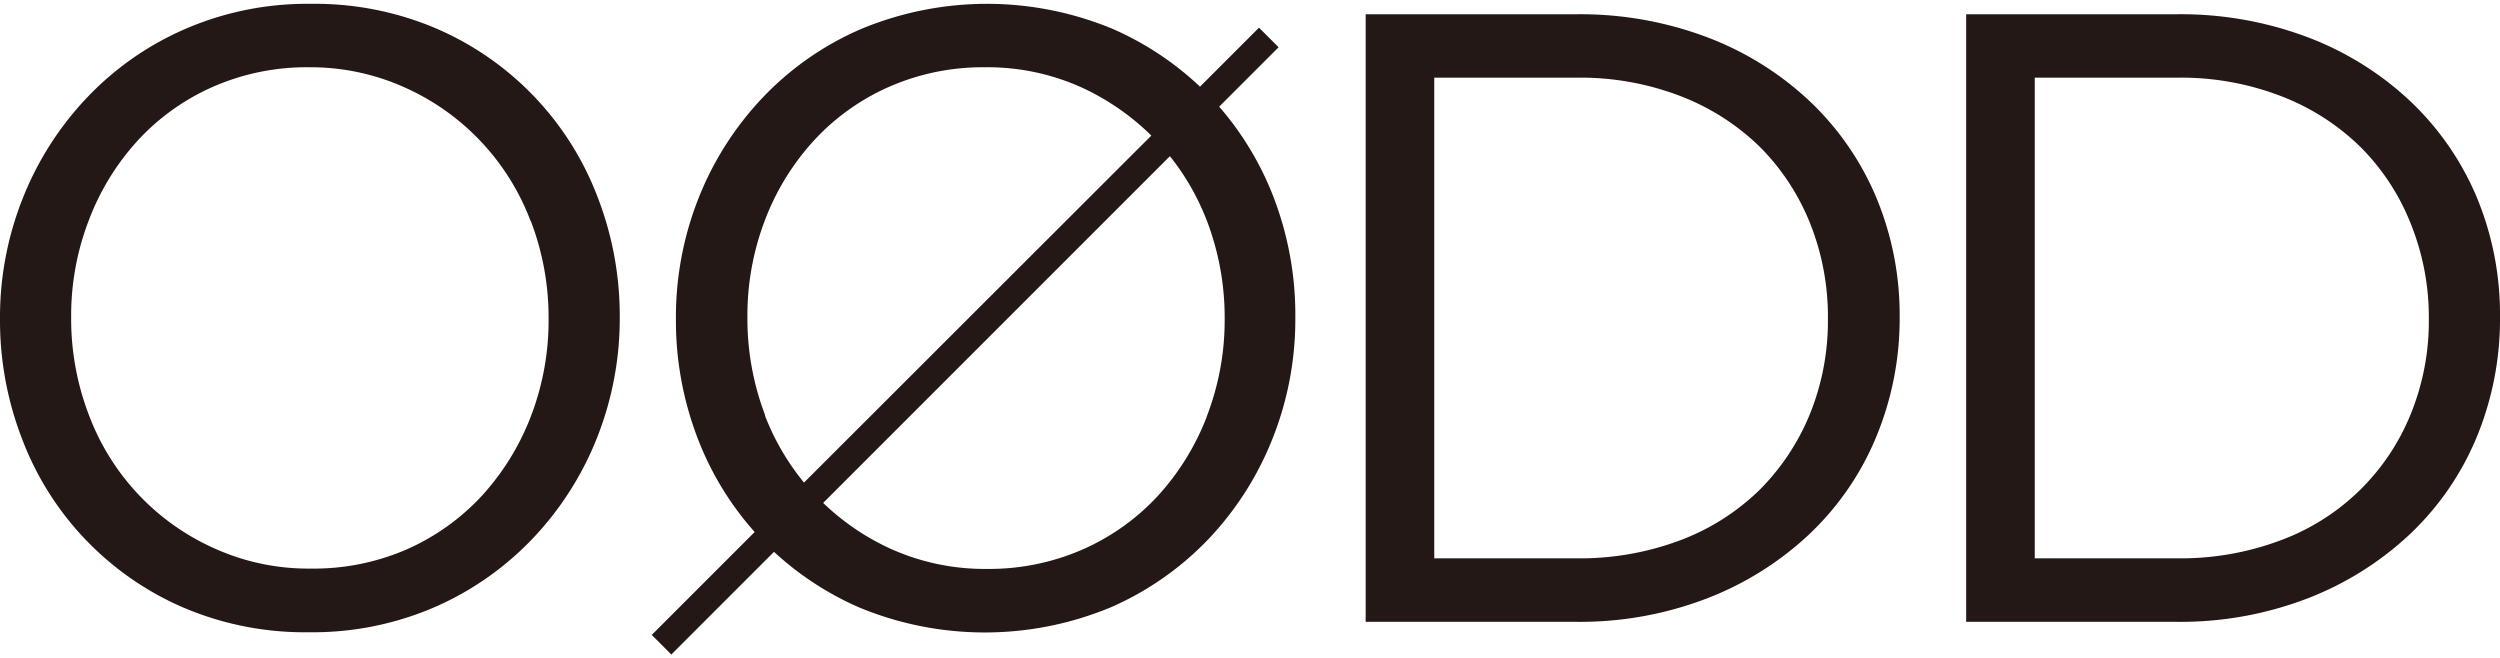
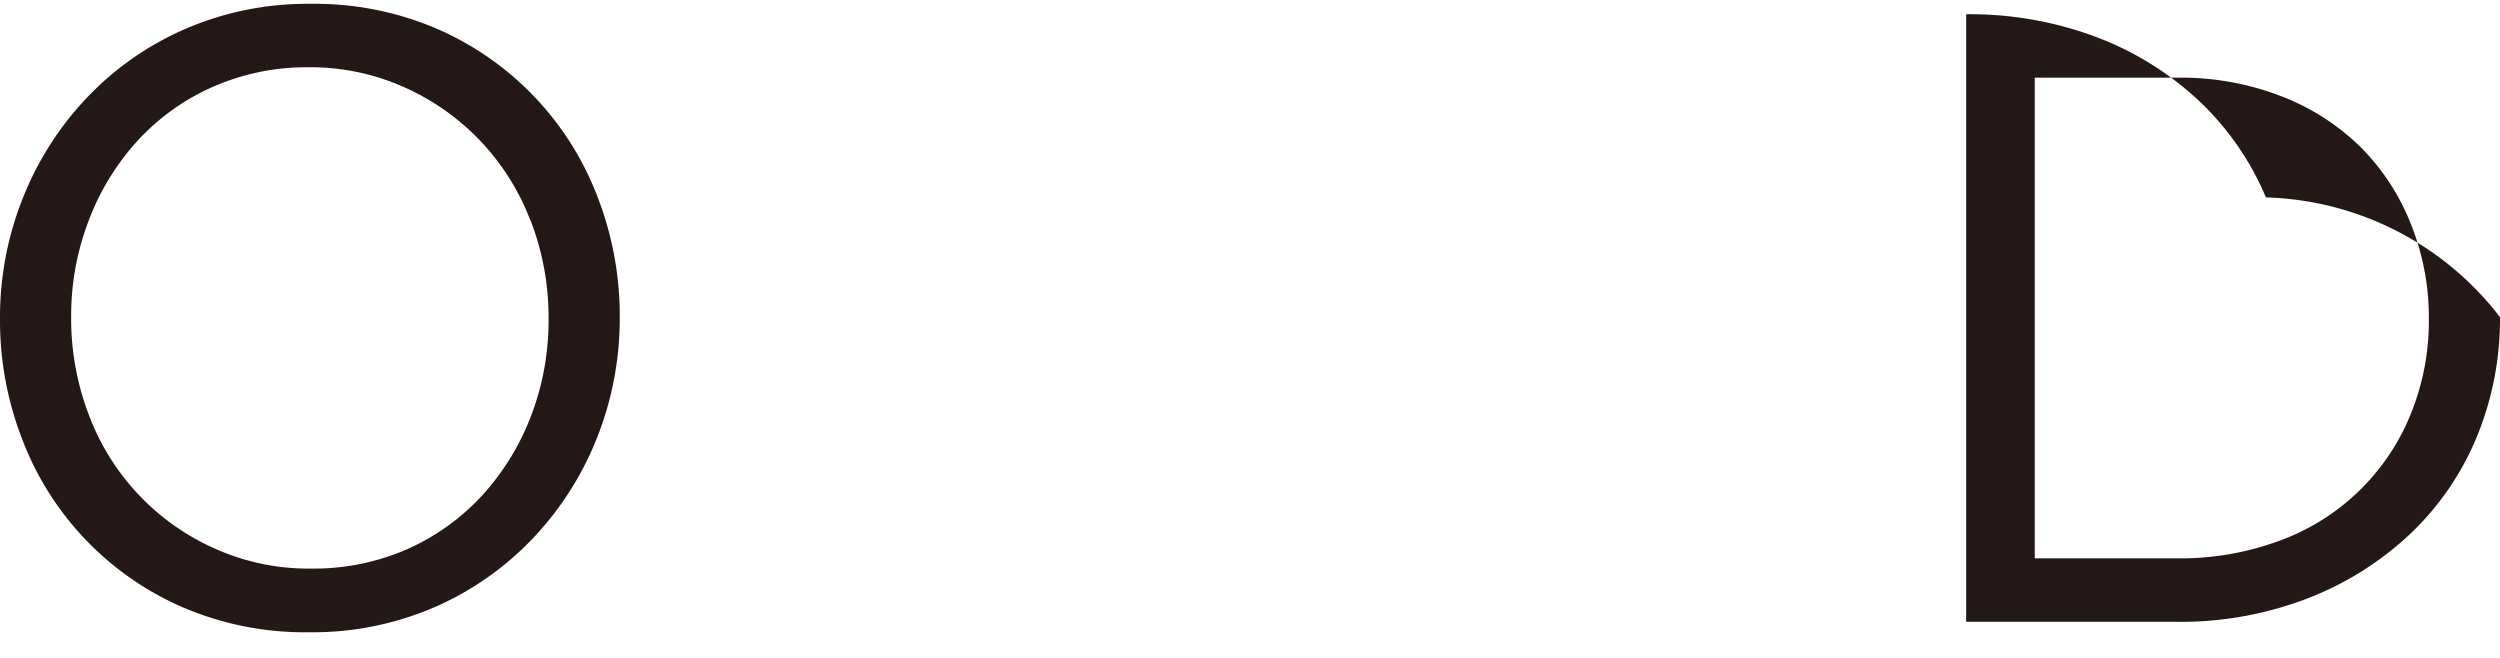
<svg xmlns="http://www.w3.org/2000/svg" viewBox="0 0 300 79" width="300" height="79">
  <defs>
    <style>.cls-1{fill:#231815;}</style>
  </defs>
  <path class="cls-1" d="M71.66,52.49a37.63,37.63,0,0,1-7.61,12A36.25,36.25,0,0,1,52.29,72.8a36.88,36.88,0,0,1-15.21,3.07,37.1,37.1,0,0,1-15.16-3A35.85,35.85,0,0,1,2.66,52.7,39.45,39.45,0,0,1,0,38.27,38.58,38.58,0,0,1,2.71,23.85a37.6,37.6,0,0,1,7.6-12A36,36,0,0,1,22.08,3.54,36.82,36.82,0,0,1,37.29.46a37.09,37.09,0,0,1,15.15,3A35.88,35.88,0,0,1,71.71,23.64a39.44,39.44,0,0,1,2.66,14.42A38.87,38.87,0,0,1,71.66,52.49Zm-8-26a28.61,28.61,0,0,0-15.1-16A27.58,27.58,0,0,0,37.08,8.07a28,28,0,0,0-11.51,2.34,27.05,27.05,0,0,0-9,6.41,29.74,29.74,0,0,0-5.88,9.53A31.76,31.76,0,0,0,8.54,38.06a32.19,32.19,0,0,0,2.14,11.77,28.44,28.44,0,0,0,15.1,16,27.36,27.36,0,0,0,11.51,2.4A28,28,0,0,0,48.8,65.93a27.3,27.3,0,0,0,9-6.41A30,30,0,0,0,63.69,50a32,32,0,0,0,2.14-11.72A32.44,32.44,0,0,0,63.69,26.5Z" />
-   <path class="cls-1" d="M225.12,52.49a33.81,33.81,0,0,1-8,11.61,37.68,37.68,0,0,1-12.29,7.71,42.48,42.48,0,0,1-15.67,2.81H163.88V1.71h25.31a43.1,43.1,0,0,1,15.67,2.76,37.07,37.07,0,0,1,12.29,7.66,34,34,0,0,1,8,11.56,36.68,36.68,0,0,1,2.81,14.37A37.08,37.08,0,0,1,225.12,52.49Zm-7.86-25.57a27.39,27.39,0,0,0-6-9.22,28,28,0,0,0-9.53-6.14,33.43,33.43,0,0,0-12.5-2.24H172.11V67h17.08a34.24,34.24,0,0,0,12.5-2.19,27.45,27.45,0,0,0,9.53-6.09,27.73,27.73,0,0,0,6-9.11,29.76,29.76,0,0,0,2.13-11.36A30.22,30.22,0,0,0,217.26,26.92Z" />
-   <path class="cls-1" d="M297.19,52.49a33.81,33.81,0,0,1-8,11.61,37.79,37.79,0,0,1-12.29,7.71,42.5,42.5,0,0,1-15.68,2.81H235.94V1.71h25.31a43.12,43.12,0,0,1,15.68,2.76,37.17,37.17,0,0,1,12.29,7.66,34,34,0,0,1,8,11.56A36.68,36.68,0,0,1,300,38.06,37.08,37.08,0,0,1,297.19,52.49Zm-7.87-25.57a27.09,27.09,0,0,0-6-9.22,27.81,27.81,0,0,0-9.53-6.14,33.36,33.36,0,0,0-12.5-2.24H244.17V67h17.08a34.17,34.17,0,0,0,12.5-2.19,26.88,26.88,0,0,0,15.57-15.2,29.57,29.57,0,0,0,2.14-11.36A30,30,0,0,0,289.32,26.92Z" />
-   <path class="cls-1" d="M152.82,23.64A36.56,36.56,0,0,0,146.3,12.8l7.13-7.13-2.35-2.35L144,10.4a36.59,36.59,0,0,0-10.45-6.92,39.3,39.3,0,0,0-30.36.06,35.89,35.89,0,0,0-11.77,8.28,37.63,37.63,0,0,0-7.61,12,38.78,38.78,0,0,0-2.7,14.42A39.44,39.44,0,0,0,83.76,52.7a36.49,36.49,0,0,0,6.8,11.14L78.21,76.19l2.35,2.35L92.88,66.22A36.72,36.72,0,0,0,103,72.85a39.36,39.36,0,0,0,30.36,0,36.29,36.29,0,0,0,11.77-8.28,37.6,37.6,0,0,0,7.6-12,38.67,38.67,0,0,0,2.71-14.43A39.43,39.43,0,0,0,152.82,23.64Zm-61,26.19a32.4,32.4,0,0,1-2.13-11.77,32,32,0,0,1,2.13-11.71,29.76,29.76,0,0,1,5.89-9.53,27.05,27.05,0,0,1,9-6.41,28,28,0,0,1,11.51-2.34,27.5,27.5,0,0,1,11.5,2.39,29.38,29.38,0,0,1,8.44,5.81L96.48,57.91A29.38,29.38,0,0,1,91.78,49.83Zm53,.16a30.16,30.16,0,0,1-5.89,9.53,27.19,27.19,0,0,1-9,6.41,28,28,0,0,1-11.51,2.34,27.43,27.43,0,0,1-11.51-2.4,29.05,29.05,0,0,1-8.13-5.52l41.61-41.61a29.31,29.31,0,0,1,4.44,7.76,32.43,32.43,0,0,1,2.13,11.77A32,32,0,0,1,144.8,50Z" />
+   <path class="cls-1" d="M297.19,52.49a33.81,33.81,0,0,1-8,11.61,37.79,37.79,0,0,1-12.29,7.71,42.5,42.5,0,0,1-15.68,2.81H235.94V1.71a43.12,43.12,0,0,1,15.68,2.76,37.17,37.17,0,0,1,12.29,7.66,34,34,0,0,1,8,11.56A36.68,36.68,0,0,1,300,38.06,37.08,37.08,0,0,1,297.19,52.49Zm-7.87-25.57a27.09,27.09,0,0,0-6-9.22,27.81,27.81,0,0,0-9.53-6.14,33.36,33.36,0,0,0-12.5-2.24H244.17V67h17.08a34.17,34.17,0,0,0,12.5-2.19,26.88,26.88,0,0,0,15.57-15.2,29.57,29.57,0,0,0,2.14-11.36A30,30,0,0,0,289.32,26.92Z" />
</svg>